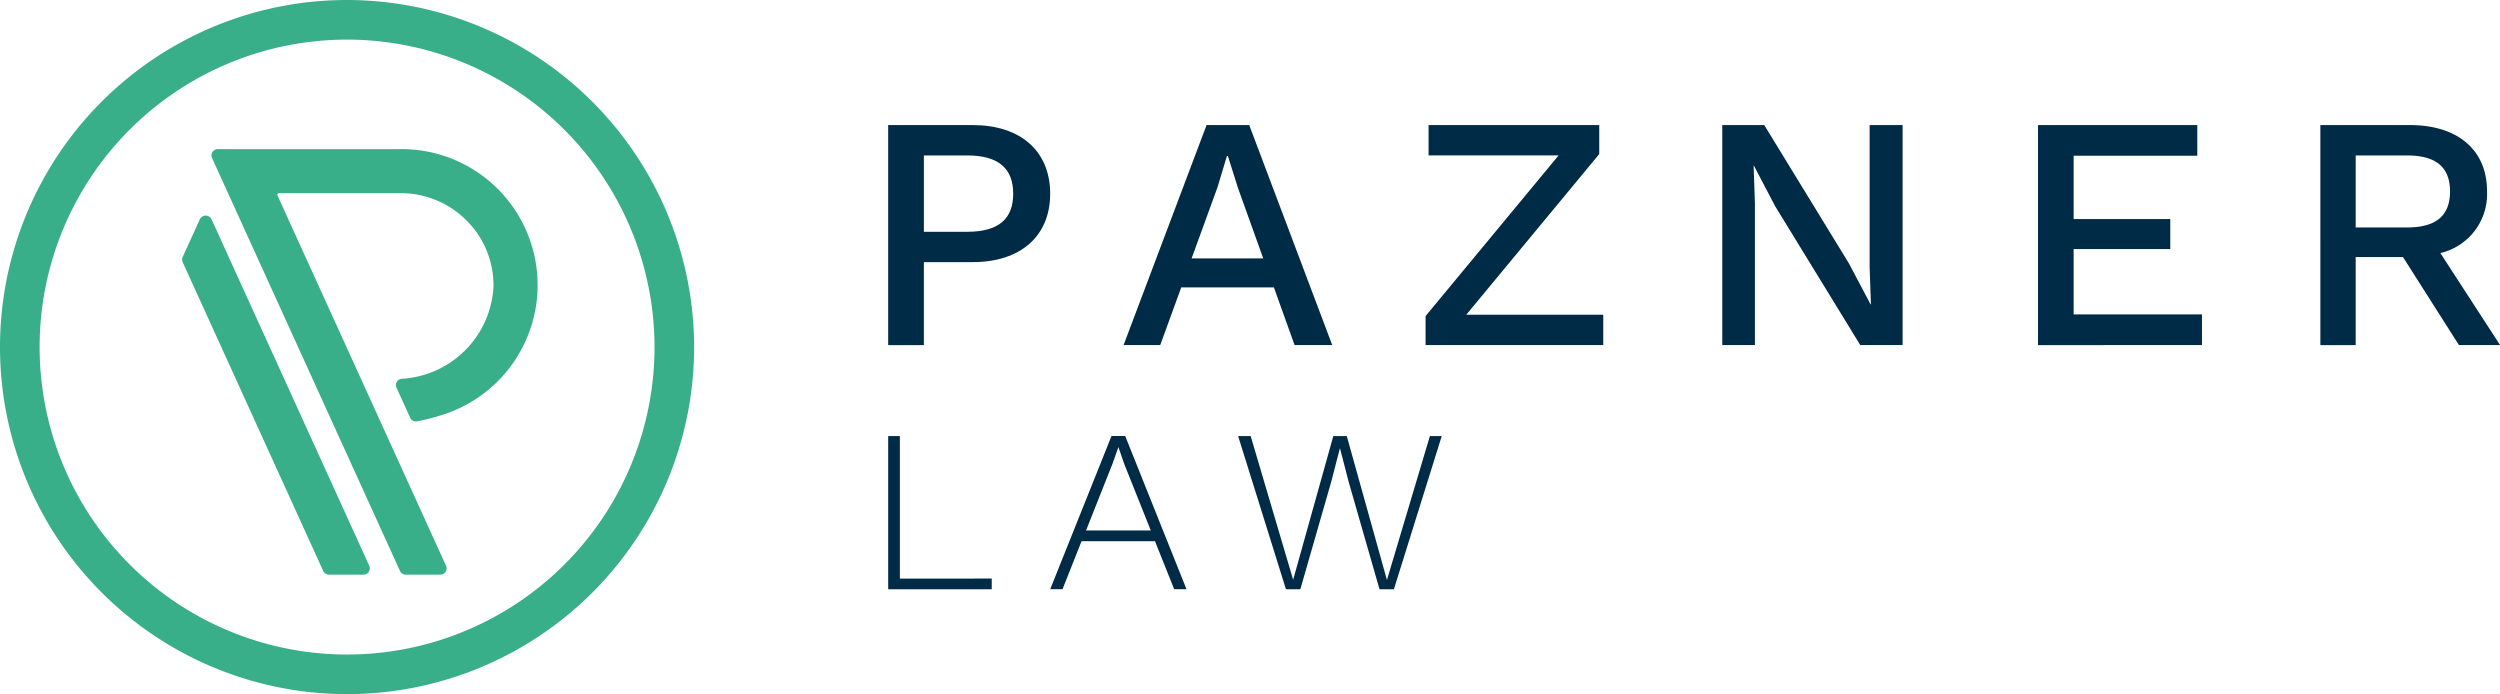
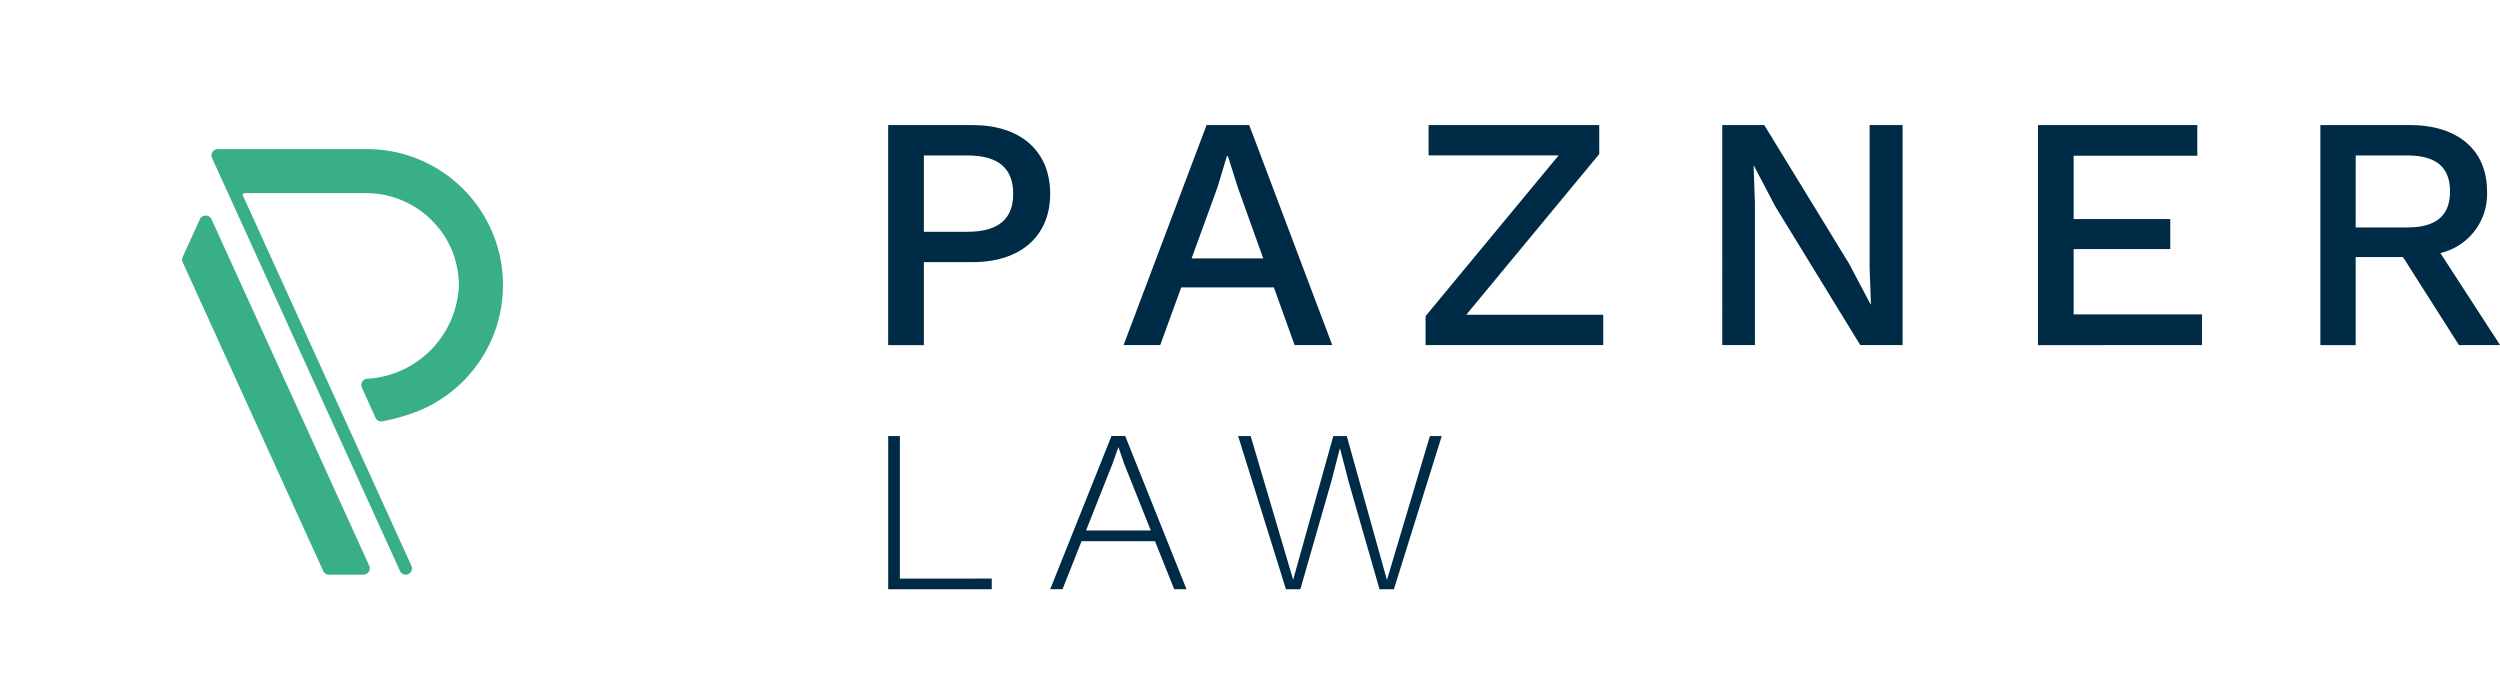
<svg xmlns="http://www.w3.org/2000/svg" width="192.596" height="53.474" viewBox="0 0 192.596 53.474">
  <g id="Group_11279" data-name="Group 11279" transform="translate(-347.214 -83.688)">
    <g id="Group_11256" data-name="Group 11256" transform="translate(415.639 93.326)">
      <path id="Path_47283" data-name="Path 47283" d="M420.138,97.491c0,3.287-2.31,5.265-5.957,5.265h-3.774v6.394h-2.749V92.2h6.523C417.828,92.2,420.138,94.179,420.138,97.491Zm-2.849,0c0-1.926-1.1-2.952-3.544-2.952h-3.337v5.881h3.337C416.184,100.419,417.289,99.417,417.289,97.491Z" transform="translate(-407.659 -92.202)" fill="#002b47" />
      <path id="Path_47284" data-name="Path 47284" d="M435.258,104.707h-7.139l-1.618,4.442h-2.824L430.071,92.2h3.287l6.394,16.947h-2.9Zm-.821-2.235-1.952-5.444-.771-2.44h-.077l-.719,2.389-2,5.495Z" transform="translate(-405.544 -92.202)" fill="#002b47" />
      <path id="Path_47285" data-name="Path 47285" d="M457.918,106.813v2.336H444.231v-2.235l10.246-12.376H444.462V92.2h13.147v2.233l-10.245,12.378Z" transform="translate(-402.831 -92.202)" fill="#002b47" />
      <path id="Path_47286" data-name="Path 47286" d="M478.314,109.149h-3.261l-6.548-10.682-1.644-3.133h-.025l.1,2.876v10.939h-2.515V92.2h3.235l6.522,10.657,1.67,3.157h.025l-.1-2.875V92.2h2.541Z" transform="translate(-400.165 -92.202)" fill="#002b47" />
      <path id="Path_47287" data-name="Path 47287" d="M498.54,106.787v2.363H485.907V92.2H498.18v2.363h-9.526v4.878H496.1v2.312h-7.446v5.033Z" transform="translate(-397.329 -92.202)" fill="#002b47" />
      <path id="Path_47288" data-name="Path 47288" d="M511.491,102.37h-3.646v6.78h-2.721V92.2h6.908c3.645,0,5.931,1.9,5.931,5.084a4.667,4.667,0,0,1-3.594,4.776l4.6,7.088H515.8Zm-3.646-2.284H511.8c2.235,0,3.312-.9,3.312-2.773s-1.078-2.773-3.312-2.773h-3.954Z" transform="translate(-394.792 -92.202)" fill="#002b47" />
    </g>
    <g id="Group_11257" data-name="Group 11257" transform="translate(415.639 117.277)">
      <path id="Path_47289" data-name="Path 47289" d="M415.636,124.342v.823h-7.977v-11.8h.9v10.982Z" transform="translate(-407.659 -113.36)" fill="#002b47" />
      <path id="Path_47290" data-name="Path 47290" d="M426.755,121.462H421.1l-1.467,3.7h-.948l4.721-11.8h1.056l4.722,11.8h-.949Zm-.321-.823-2.057-5.151-.429-1.252h-.018l-.429,1.217-2.057,5.186Z" transform="translate(-406.203 -113.36)" fill="#002b47" />
      <path id="Path_47291" data-name="Path 47291" d="M436.266,125.165h-1.109l-3.684-11.8h.966l3.273,11.071,3.094-11.071h1.038l3.094,11.088,3.309-11.088h.912l-3.685,11.8h-1.109l-2.378-8.281-.662-2.557h-.017l-.662,2.557Z" transform="translate(-404.515 -113.36)" fill="#002b47" />
    </g>
    <g id="Group_11258" data-name="Group 11258" transform="translate(347.214 83.688)">
      <path id="Path_47292" data-name="Path 47292" d="M361.864,98.622a.5.5,0,0,0-.88,0l-1.331,2.926a.47.47,0,0,0,0,.405l10.826,23.786a.483.483,0,0,0,.438.282h2.668a.489.489,0,0,0,.406-.223.478.478,0,0,0,.034-.46Z" transform="translate(-345.578 -81.751)" fill="#38ae89" />
-       <path id="Path_47293" data-name="Path 47293" d="M376.251,93.836H362.087a.483.483,0,0,0-.439.681l14.483,31.82a.483.483,0,0,0,.438.282h2.668a.484.484,0,0,0,.44-.683l-12.985-28.53a.121.121,0,0,1,.008-.118.126.126,0,0,1,.105-.06h9.361a7.154,7.154,0,0,1,5.134,2.15,7.044,7.044,0,0,1,2.032,5.044,7.51,7.51,0,0,1-7.074,7.107.483.483,0,0,0-.4.68l1.057,2.325a.476.476,0,0,0,.517.274,16.64,16.64,0,0,0,2.24-.594,10.476,10.476,0,0,0-3.418-20.379Z" transform="translate(-345.314 -82.348)" fill="#38ae89" />
-       <path id="Path_47294" data-name="Path 47294" d="M373.95,83.688a26.737,26.737,0,1,0,26.738,26.738A26.767,26.767,0,0,0,373.95,83.688Zm23.688,26.738A23.686,23.686,0,1,1,373.95,86.739,23.714,23.714,0,0,1,397.638,110.426Z" transform="translate(-347.214 -83.688)" fill="#38ae89" />
+       <path id="Path_47293" data-name="Path 47293" d="M376.251,93.836H362.087a.483.483,0,0,0-.439.681l14.483,31.82a.483.483,0,0,0,.438.282a.484.484,0,0,0,.44-.683l-12.985-28.53a.121.121,0,0,1,.008-.118.126.126,0,0,1,.105-.06h9.361a7.154,7.154,0,0,1,5.134,2.15,7.044,7.044,0,0,1,2.032,5.044,7.51,7.51,0,0,1-7.074,7.107.483.483,0,0,0-.4.68l1.057,2.325a.476.476,0,0,0,.517.274,16.64,16.64,0,0,0,2.24-.594,10.476,10.476,0,0,0-3.418-20.379Z" transform="translate(-345.314 -82.348)" fill="#38ae89" />
    </g>
  </g>
</svg>